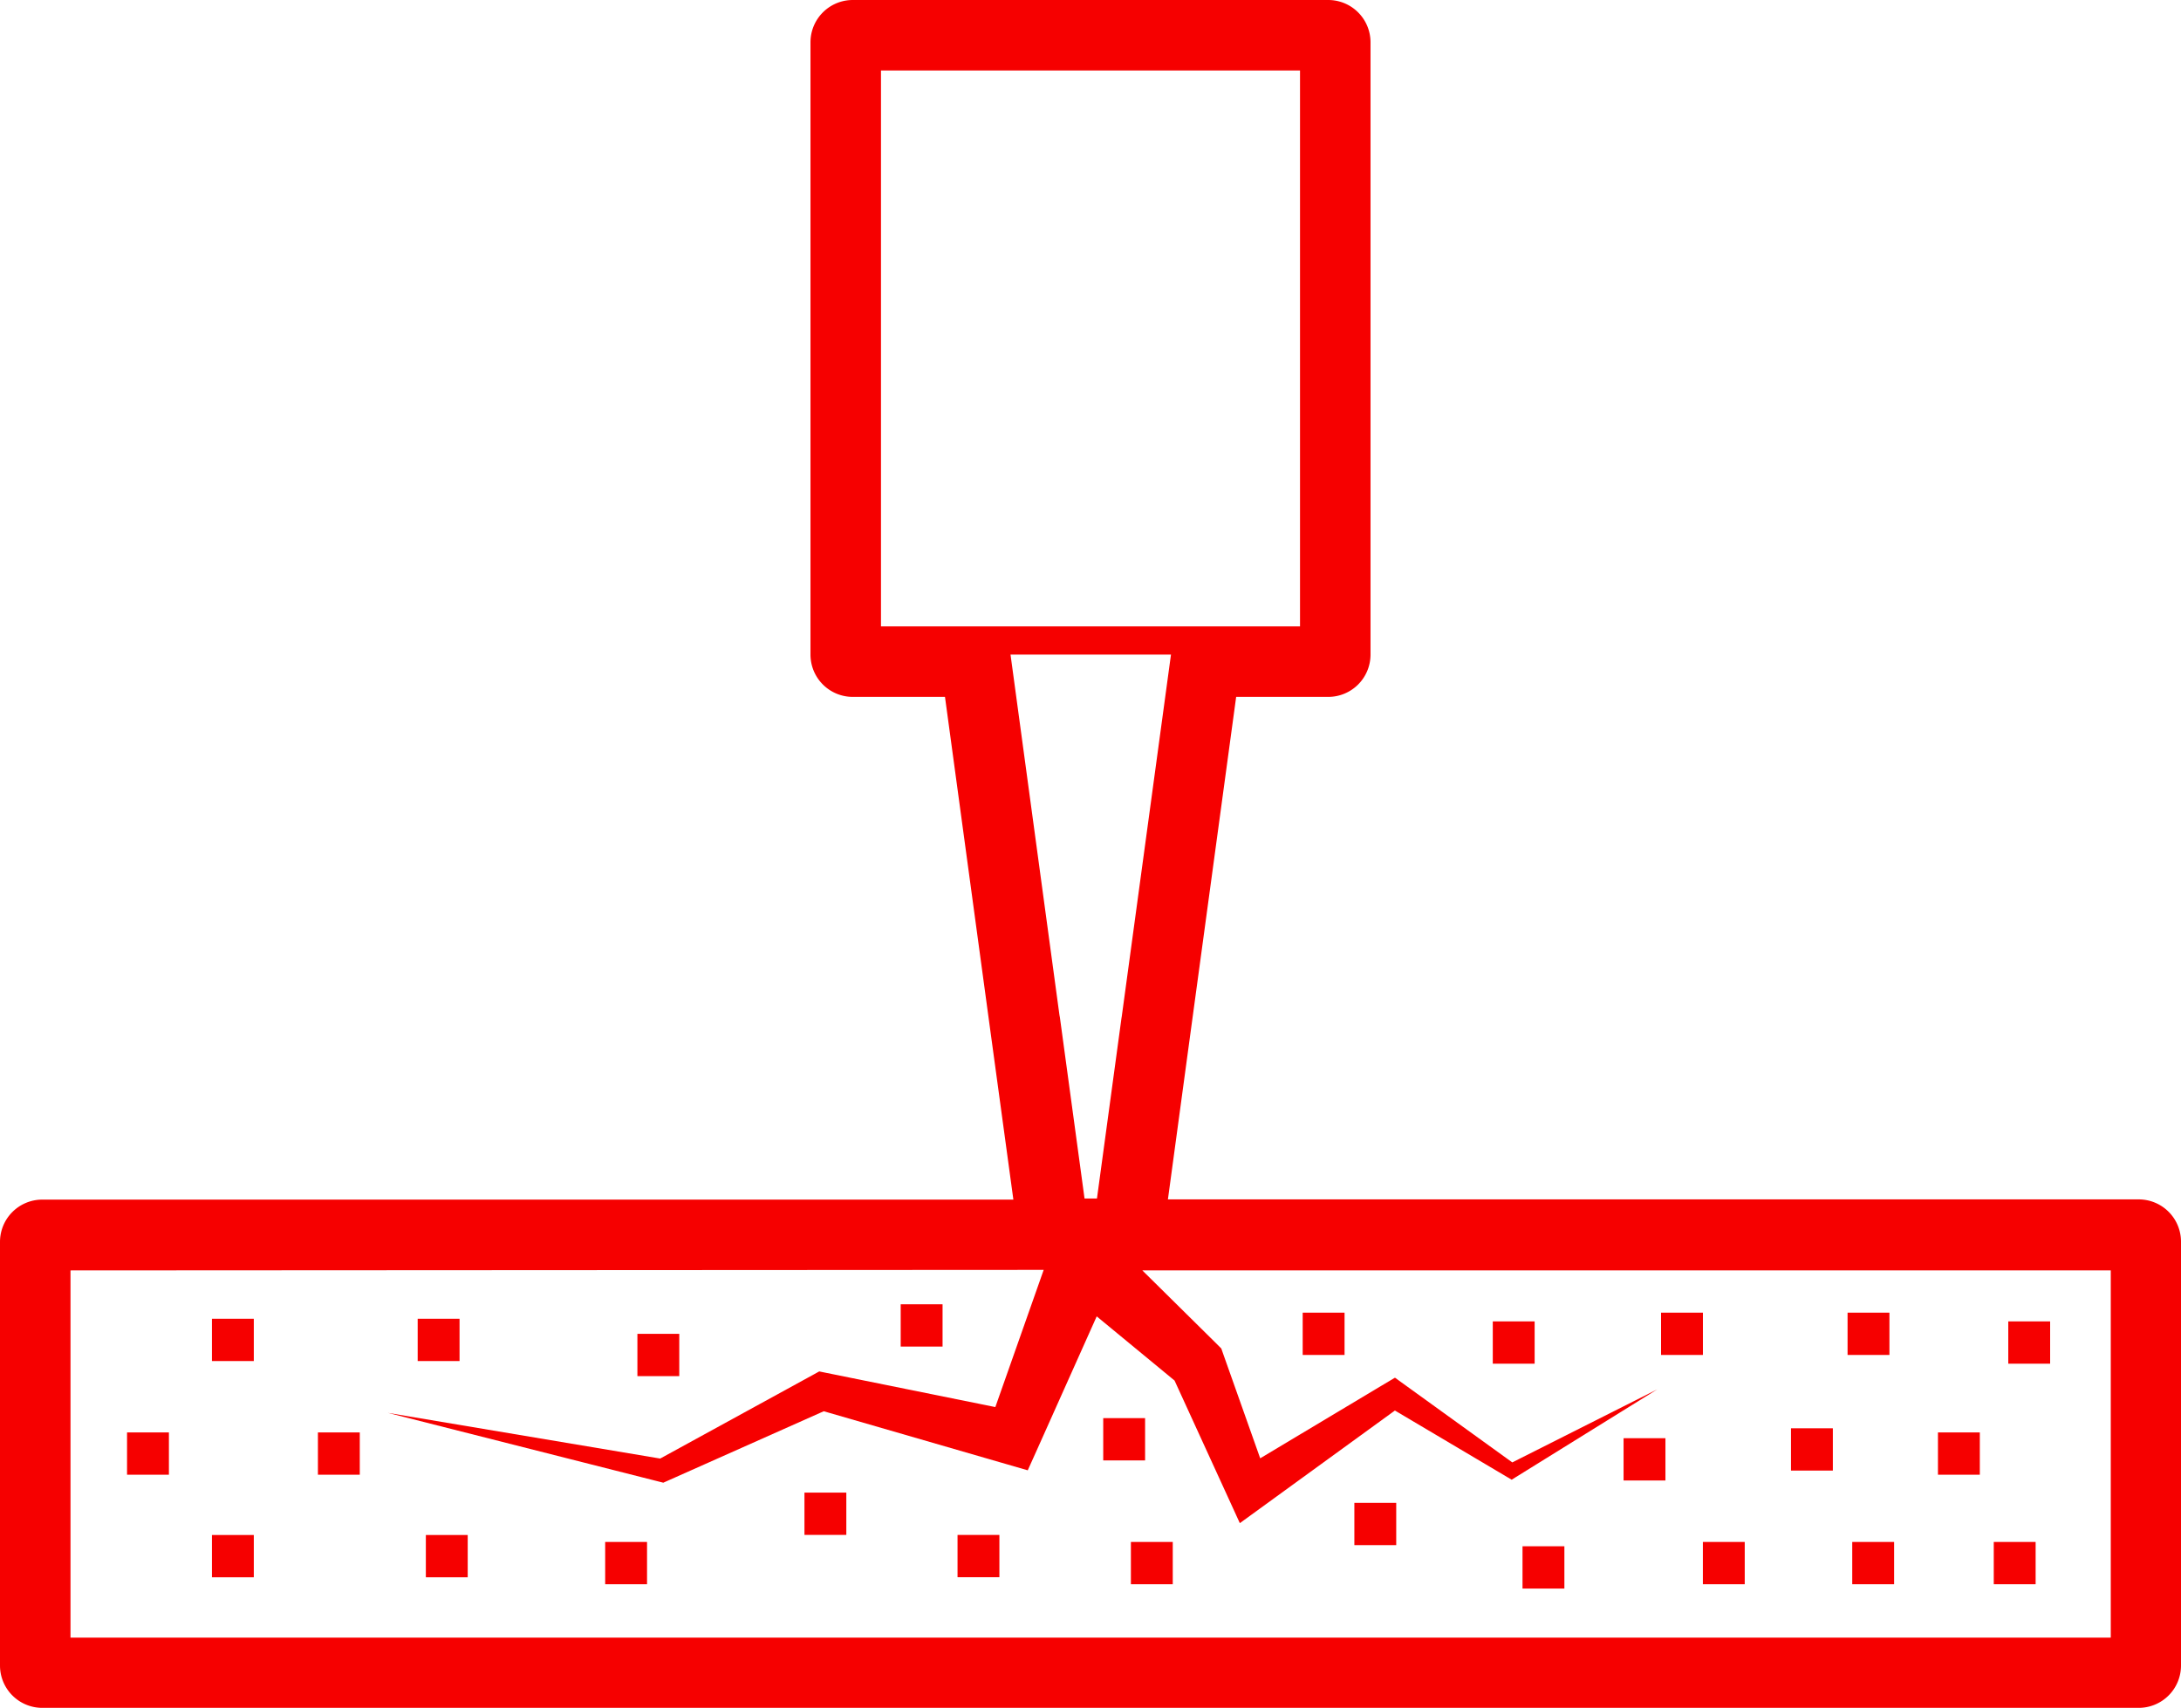
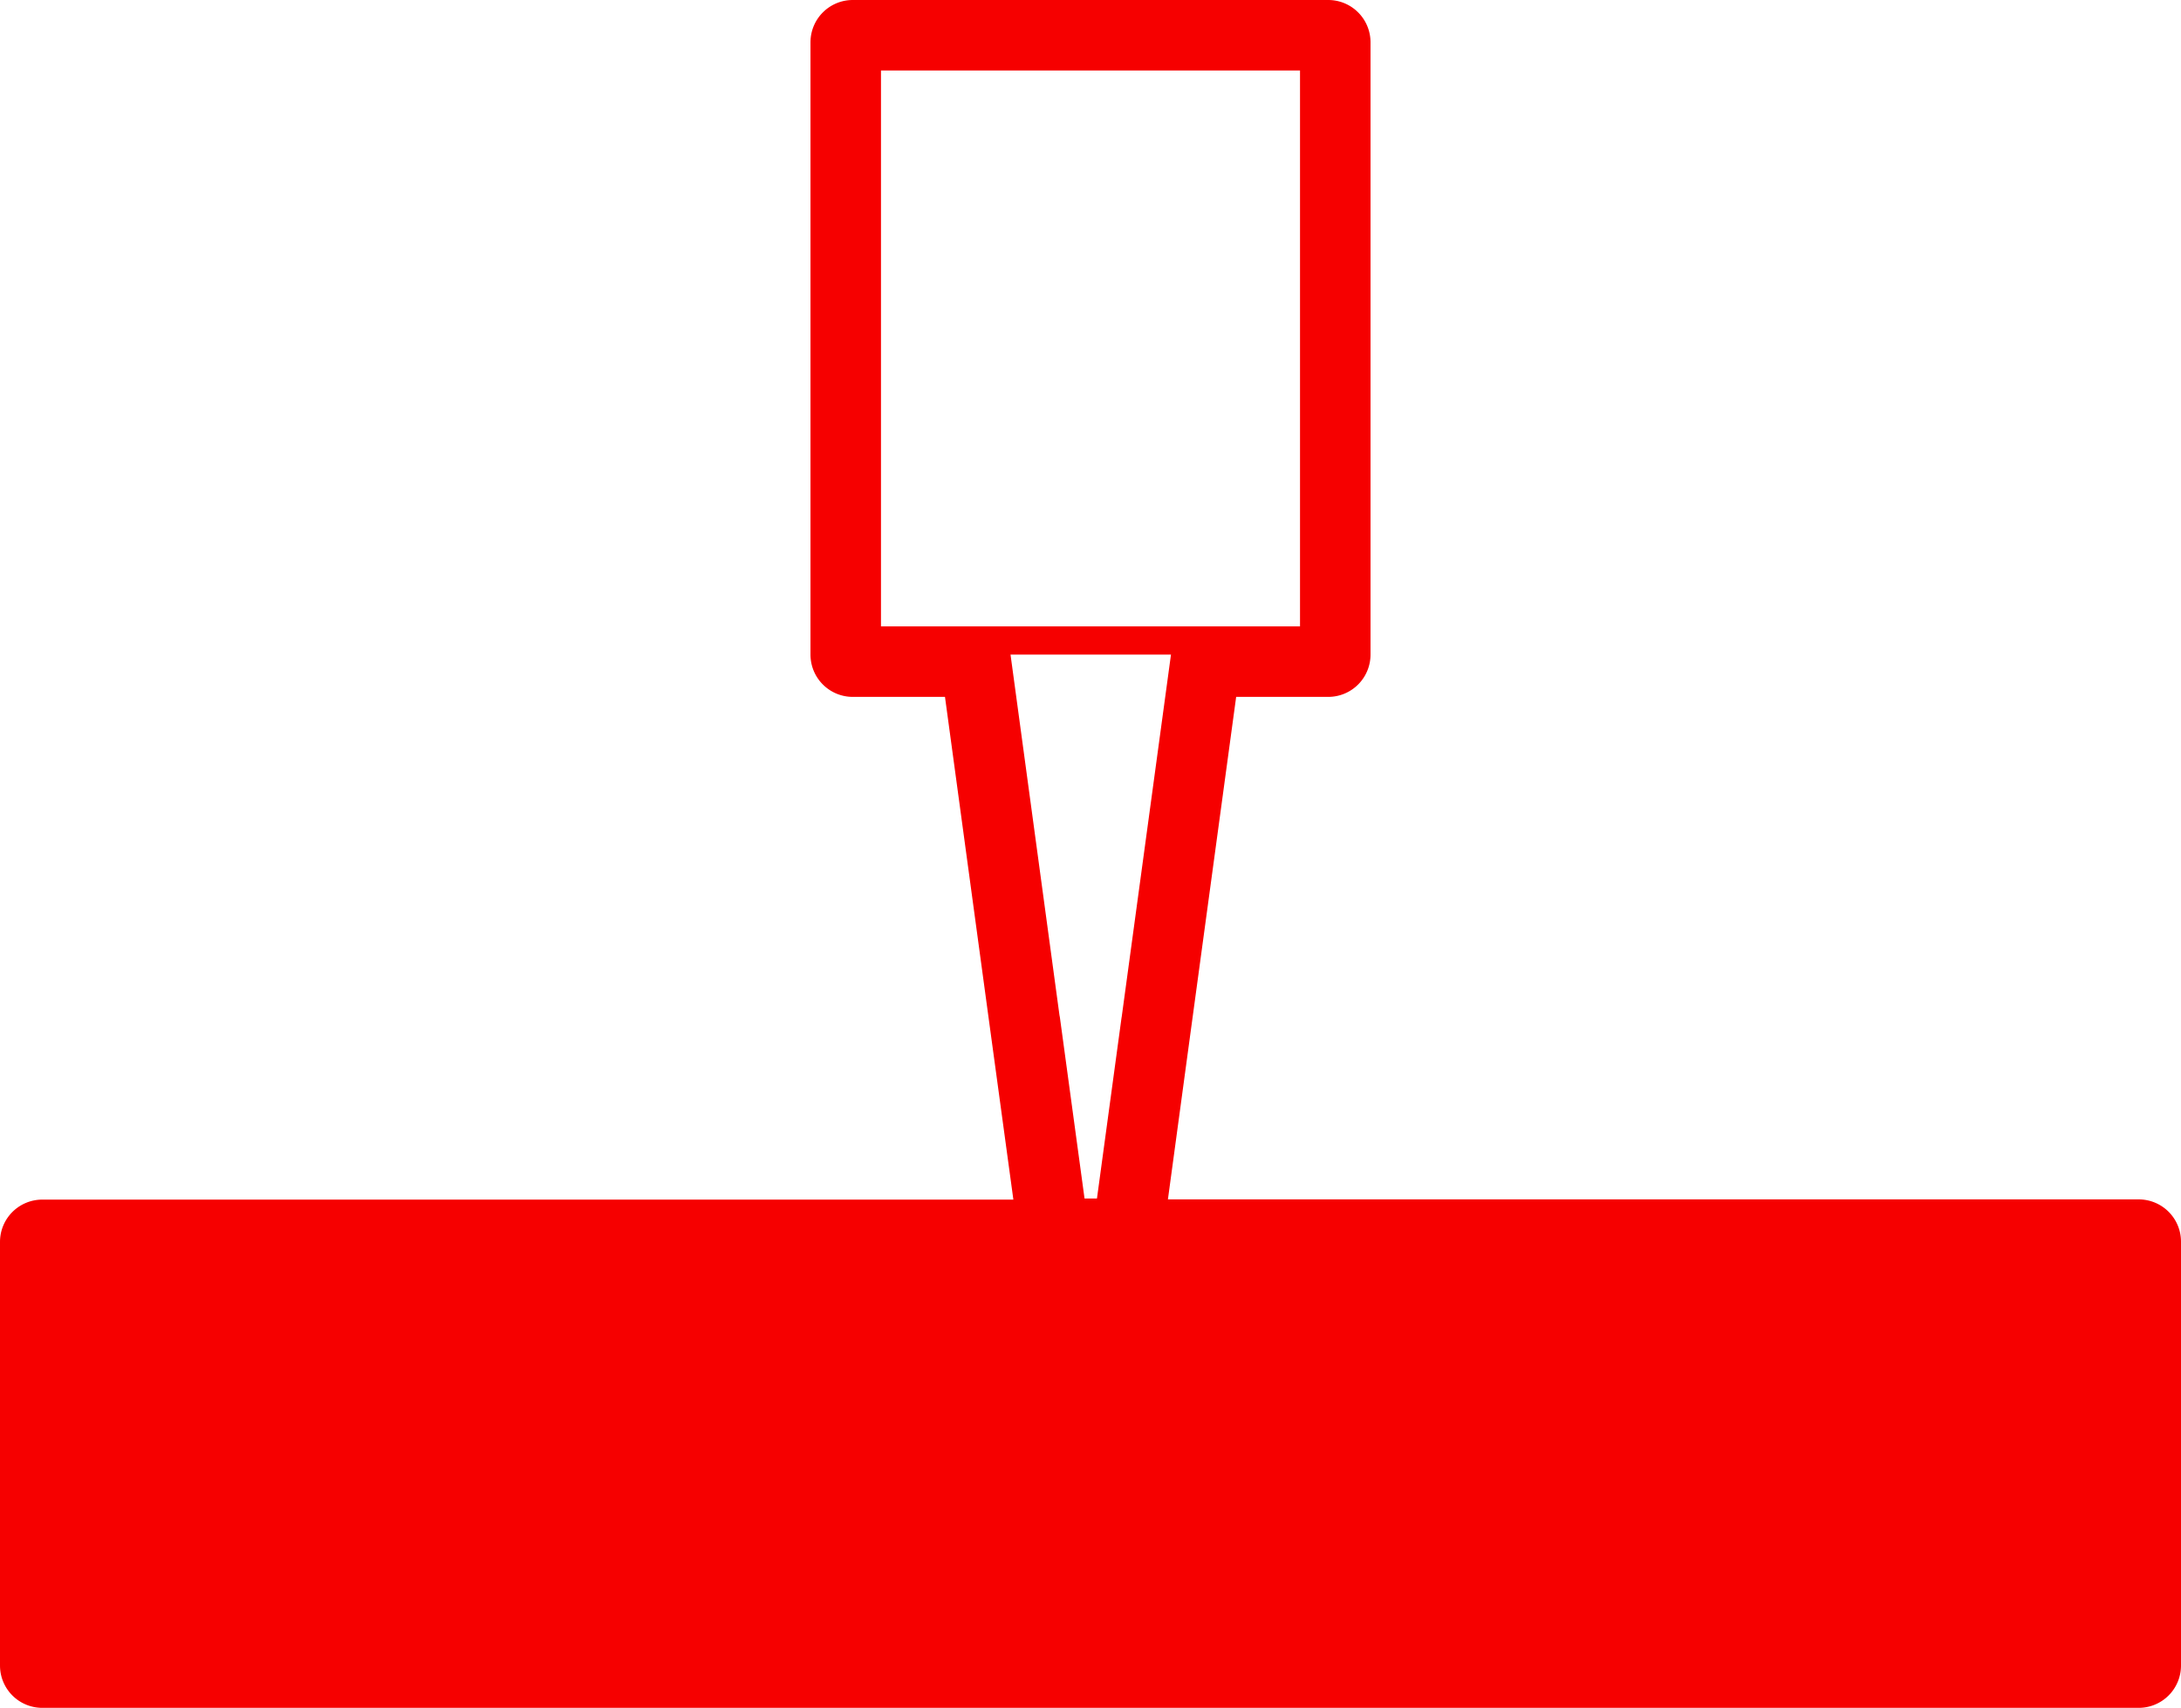
<svg xmlns="http://www.w3.org/2000/svg" width="61.166" height="47.895" viewBox="0 0 61.166 47.895">
  <g id="Gruppe_84" data-name="Gruppe 84" transform="translate(-70.16 -422.806)">
-     <path id="Pfad_196" data-name="Pfad 196" d="M102.914,456.446l.66-4.868,1.254-9.226h2.582a1.186,1.186,0,0,0,1.186-1.186V423.992a1.186,1.186,0,0,0-1.186-1.186H94.076a1.186,1.186,0,0,0-1.186,1.186v17.174a1.186,1.186,0,0,0,1.186,1.186h2.586l1.25,9.2.668,4.9H71.346a1.186,1.186,0,0,0-1.186,1.186v11.883a1.186,1.186,0,0,0,1.186,1.186H130.14a1.186,1.186,0,0,0,1.186-1.186V457.632a1.186,1.186,0,0,0-1.186-1.186Zm-3.484,1.977-1.356,3.848-4.729-.957-.21-.043-.15.083-4.31,2.361-7.636-1.281,7.628,1.934.095.024.115-.051,4.385-1.953,5.121,1.483.6.174.281-.625,1.653-3.693,2.183,1.8,1.511,3.3.32.7.577-.419,3.772-2.74,3.156,1.87.119.071.1-.063,3.982-2.471-4.065,2.048-3.1-2.238-.19-.138-.233.138-3.547,2.123-1.044-2.946-.047-.134-.15-.15-2.064-2.04h27.159v10.3H72.137v-10.3Zm.443-7.142L98.5,441.166H103l-1.38,10.147-.008.047-.688,5.062h-.348l-.692-5.085Zm-5.006-10.906V424.783h11.752v15.592H94.867Z" fill="#f60000" />
-     <rect id="Rechteck_39" data-name="Rechteck 39" width="1.174" height="1.186" transform="translate(76.104 459.794)" fill="#f60000" />
+     <path id="Pfad_196" data-name="Pfad 196" d="M102.914,456.446l.66-4.868,1.254-9.226h2.582a1.186,1.186,0,0,0,1.186-1.186V423.992a1.186,1.186,0,0,0-1.186-1.186H94.076a1.186,1.186,0,0,0-1.186,1.186v17.174a1.186,1.186,0,0,0,1.186,1.186h2.586l1.25,9.2.668,4.9H71.346a1.186,1.186,0,0,0-1.186,1.186v11.883a1.186,1.186,0,0,0,1.186,1.186H130.14a1.186,1.186,0,0,0,1.186-1.186V457.632a1.186,1.186,0,0,0-1.186-1.186Zm-3.484,1.977-1.356,3.848-4.729-.957-.21-.043-.15.083-4.31,2.361-7.636-1.281,7.628,1.934.095.024.115-.051,4.385-1.953,5.121,1.483.6.174.281-.625,1.653-3.693,2.183,1.8,1.511,3.3.32.7.577-.419,3.772-2.74,3.156,1.87.119.071.1-.063,3.982-2.471-4.065,2.048-3.1-2.238-.19-.138-.233.138-3.547,2.123-1.044-2.946-.047-.134-.15-.15-2.064-2.04h27.159v10.3v-10.3Zm.443-7.142L98.5,441.166H103l-1.38,10.147-.008.047-.688,5.062h-.348l-.692-5.085Zm-5.006-10.906V424.783h11.752v15.592H94.867Z" fill="#f60000" />
    <rect id="Rechteck_40" data-name="Rechteck 40" width="1.174" height="1.186" transform="translate(88.036 460.217)" fill="#f60000" />
    <rect id="Rechteck_41" data-name="Rechteck 41" width="1.174" height="1.186" transform="translate(95.42 459.388)" fill="#f60000" />
    <rect id="Rechteck_42" data-name="Rechteck 42" width="1.174" height="1.186" transform="translate(106.694 459.623)" fill="#f60000" />
    <rect id="Rechteck_43" data-name="Rechteck 43" width="1.174" height="1.186" transform="translate(112.025 459.868)" fill="#f60000" />
    <rect id="Rechteck_44" data-name="Rechteck 44" width="1.174" height="1.186" transform="translate(116.744 459.623)" fill="#f60000" />
    <rect id="Rechteck_45" data-name="Rechteck 45" width="1.174" height="1.186" transform="translate(121.975 459.623)" fill="#f60000" />
    <rect id="Rechteck_46" data-name="Rechteck 46" width="1.174" height="1.186" transform="translate(126.482 459.868)" fill="#f60000" />
    <rect id="Rechteck_47" data-name="Rechteck 47" width="1.174" height="1.186" transform="translate(73.723 462.982)" fill="#f60000" />
-     <rect id="Rechteck_48" data-name="Rechteck 48" width="1.174" height="1.186" transform="translate(79.076 462.982)" fill="#f60000" />
    <rect id="Rechteck_49" data-name="Rechteck 49" width="1.174" height="1.186" transform="translate(81.874 459.794)" fill="#f60000" />
    <rect id="Rechteck_50" data-name="Rechteck 50" width="1.174" height="1.186" transform="translate(101.1 462.581)" fill="#f60000" />
-     <rect id="Rechteck_51" data-name="Rechteck 51" width="1.174" height="1.186" transform="translate(115.693 463.144)" fill="#f60000" />
    <rect id="Rechteck_52" data-name="Rechteck 52" width="1.174" height="1.186" transform="translate(120.388 462.866)" fill="#f60000" />
    <rect id="Rechteck_53" data-name="Rechteck 53" width="1.174" height="1.186" transform="translate(124.51 462.982)" fill="#f60000" />
    <rect id="Rechteck_54" data-name="Rechteck 54" width="1.174" height="1.186" transform="translate(76.104 465.859)" fill="#f60000" />
    <rect id="Rechteck_55" data-name="Rechteck 55" width="1.174" height="1.186" transform="translate(82.103 465.859)" fill="#f60000" />
    <rect id="Rechteck_56" data-name="Rechteck 56" width="1.174" height="1.186" transform="translate(87.132 466.054)" fill="#f60000" />
    <rect id="Rechteck_57" data-name="Rechteck 57" width="1.174" height="1.186" transform="translate(92.721 464.67)" fill="#f60000" />
    <rect id="Rechteck_58" data-name="Rechteck 58" width="1.174" height="1.186" transform="translate(97.014 465.857)" fill="#f60000" />
-     <rect id="Rechteck_59" data-name="Rechteck 59" width="1.174" height="1.186" transform="translate(101.876 466.054)" fill="#f60000" />
-     <rect id="Rechteck_60" data-name="Rechteck 60" width="1.174" height="1.186" transform="translate(108.143 464.957)" fill="#f60000" />
    <rect id="Rechteck_61" data-name="Rechteck 61" width="1.174" height="1.186" transform="translate(112.859 466.175)" fill="#f60000" />
    <rect id="Rechteck_62" data-name="Rechteck 62" width="1.174" height="1.186" transform="translate(117.917 466.054)" fill="#f60000" />
    <rect id="Rechteck_63" data-name="Rechteck 63" width="1.174" height="1.186" transform="translate(122.106 466.054)" fill="#f60000" />
    <rect id="Rechteck_64" data-name="Rechteck 64" width="1.174" height="1.186" transform="translate(126.075 466.054)" fill="#f60000" />
  </g>
</svg>